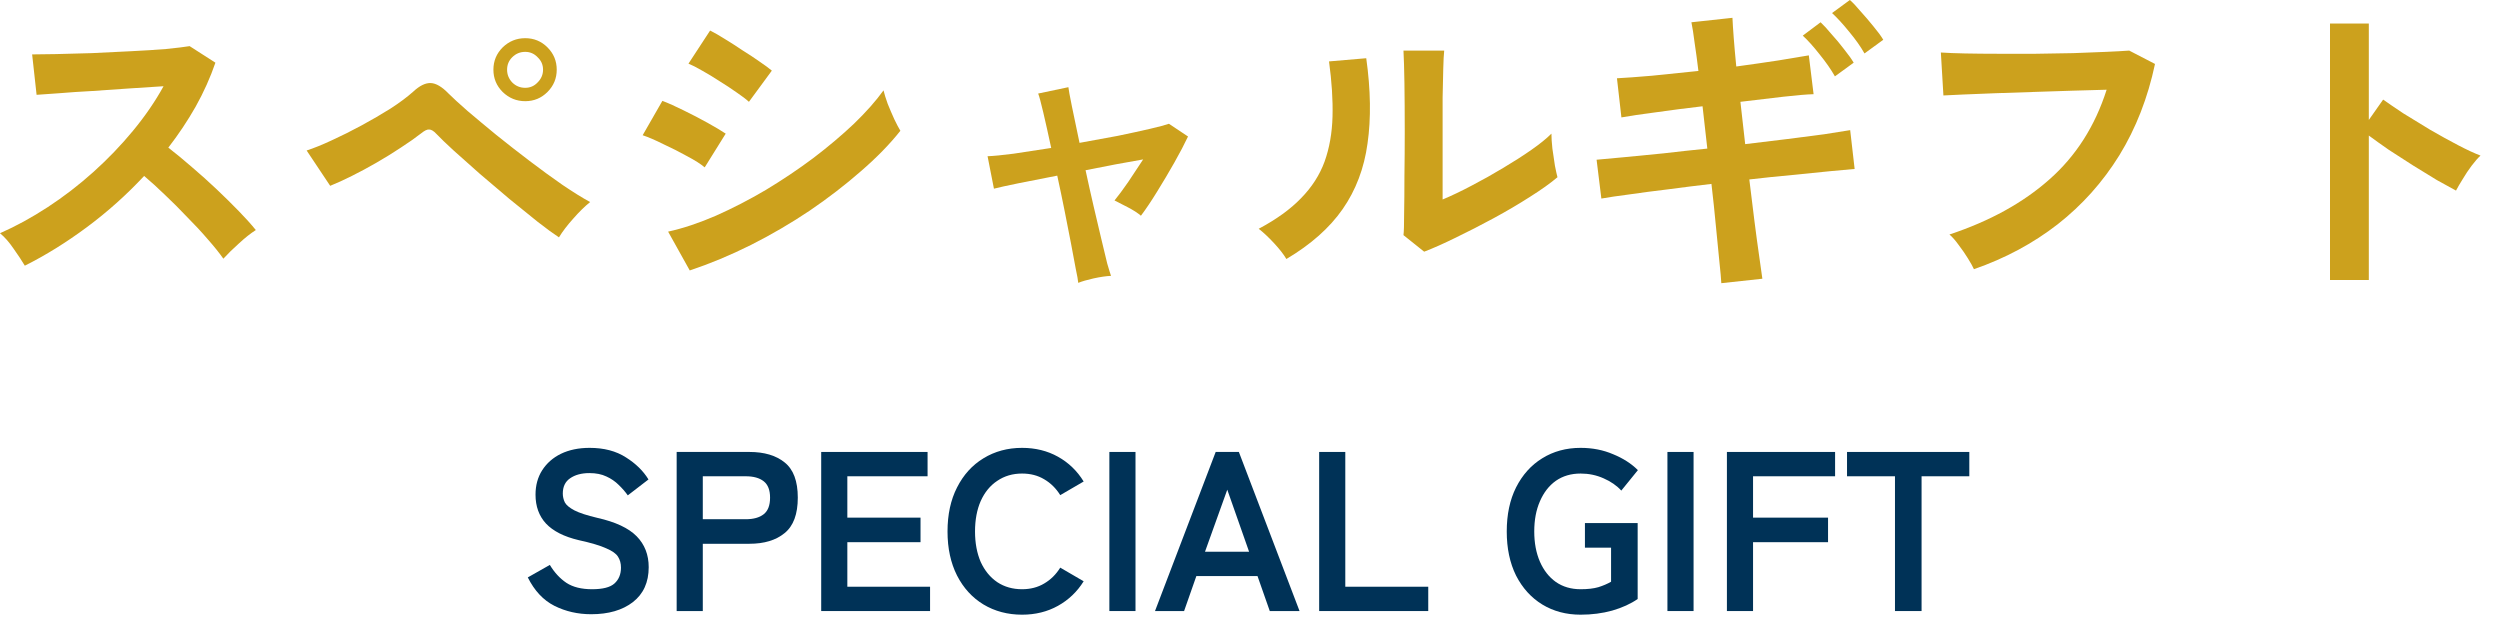
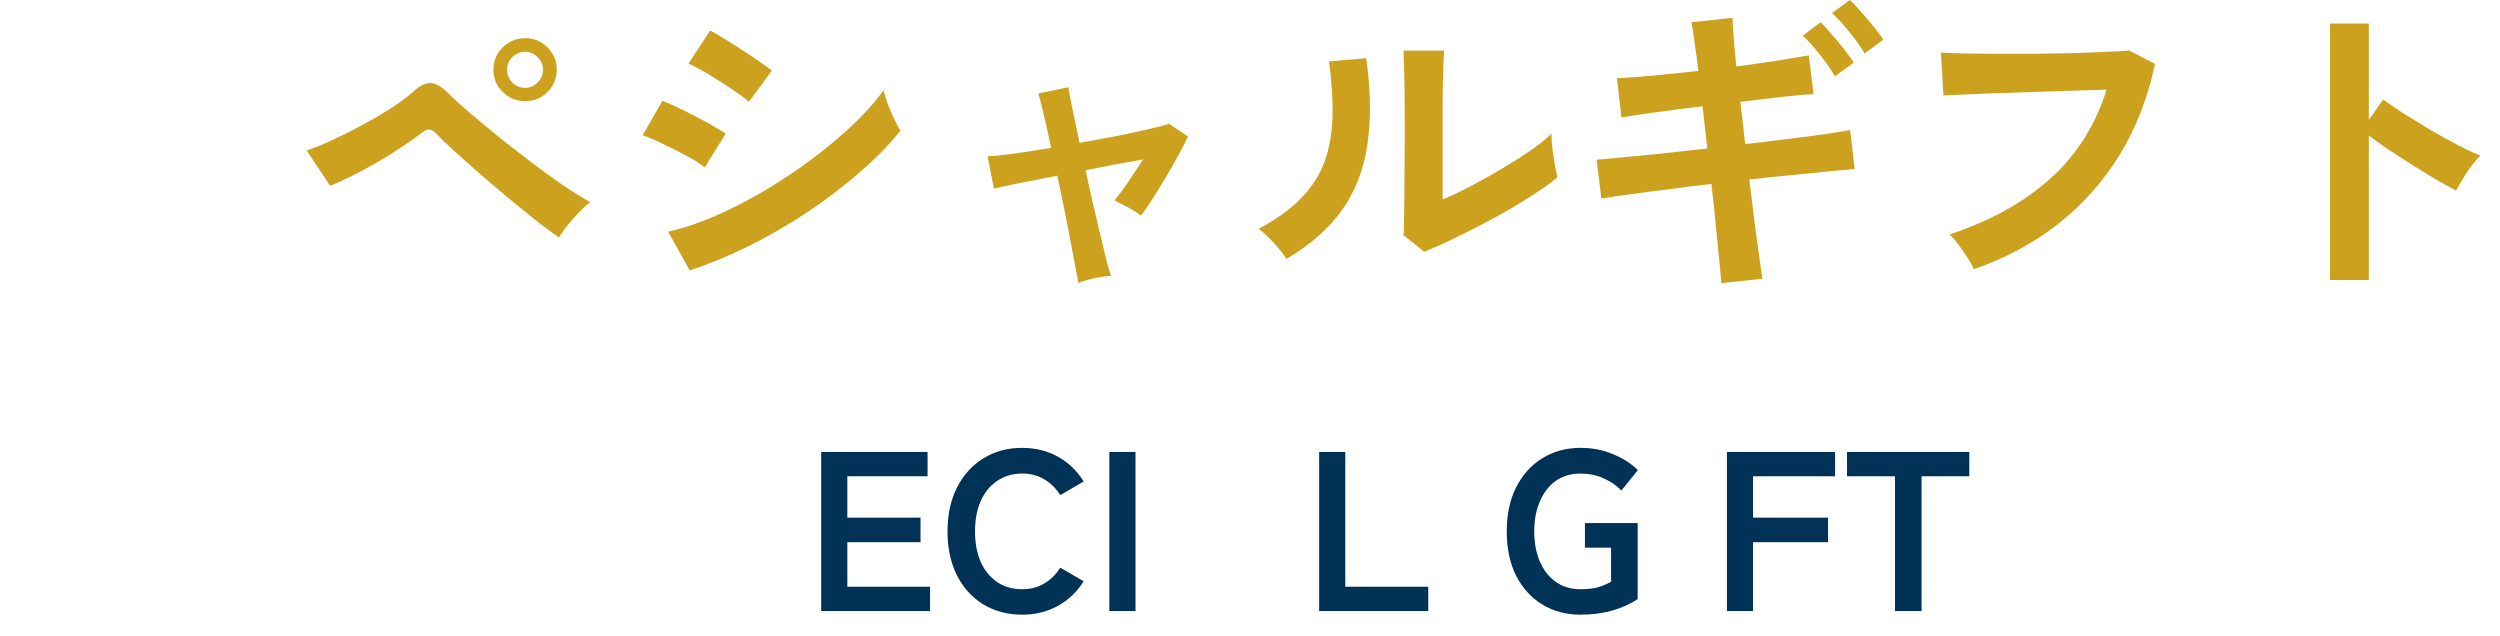
<svg xmlns="http://www.w3.org/2000/svg" width="110" height="28" viewBox="0 0 110 28" fill="none">
  <path d="M102.52 12.32V1.036H104.228V5.278L104.858 4.382C105.082 4.541 105.376 4.741 105.74 4.984C106.113 5.217 106.51 5.46 106.93 5.712C107.35 5.955 107.756 6.179 108.148 6.384C108.54 6.589 108.871 6.743 109.142 6.846C109.03 6.949 108.899 7.098 108.75 7.294C108.61 7.481 108.479 7.677 108.358 7.882C108.236 8.078 108.138 8.246 108.064 8.386C107.84 8.265 107.56 8.111 107.224 7.924C106.897 7.728 106.547 7.513 106.174 7.28C105.81 7.047 105.455 6.818 105.11 6.594C104.774 6.361 104.48 6.151 104.228 5.964V12.32H102.52Z" fill="#CCA11D" />
  <path d="M86.854 11.844C86.798 11.723 86.71 11.564 86.588 11.368C86.467 11.172 86.332 10.976 86.182 10.78C86.042 10.584 85.907 10.43 85.776 10.318C87.55 9.73 89.015 8.923 90.172 7.896C91.339 6.869 92.179 5.553 92.692 3.948C92.254 3.957 91.754 3.971 91.194 3.99C90.634 4.009 90.06 4.027 89.472 4.046C88.894 4.065 88.334 4.083 87.792 4.102C87.26 4.121 86.794 4.139 86.392 4.158C85.991 4.177 85.697 4.191 85.51 4.2L85.398 2.31C85.669 2.329 86.024 2.343 86.462 2.352C86.901 2.361 87.386 2.366 87.918 2.366C88.46 2.366 89.01 2.366 89.57 2.366C90.14 2.357 90.69 2.347 91.222 2.338C91.754 2.319 92.235 2.301 92.664 2.282C93.094 2.263 93.434 2.245 93.686 2.226L94.82 2.814C94.503 4.307 93.98 5.647 93.252 6.832C92.524 8.008 91.619 9.021 90.536 9.87C89.454 10.71 88.226 11.368 86.854 11.844Z" fill="#CCA11D" />
  <path d="M75.738 12.46C75.729 12.273 75.701 11.961 75.654 11.522C75.607 11.074 75.556 10.551 75.5 9.954C75.444 9.357 75.379 8.736 75.304 8.092C74.66 8.167 74.025 8.246 73.4 8.33C72.775 8.405 72.205 8.479 71.692 8.554C71.188 8.619 70.777 8.68 70.46 8.736L70.25 7.028C70.558 7 70.964 6.963 71.468 6.916C71.981 6.869 72.555 6.813 73.19 6.748C73.825 6.673 74.469 6.603 75.122 6.538L74.912 4.676C74.193 4.76 73.507 4.849 72.854 4.942C72.201 5.026 71.697 5.101 71.342 5.166L71.146 3.444C71.519 3.425 72.033 3.388 72.686 3.332C73.339 3.267 74.021 3.197 74.73 3.122C74.674 2.655 74.618 2.24 74.562 1.876C74.515 1.503 74.469 1.204 74.422 0.98L76.228 0.784C76.237 0.999 76.256 1.293 76.284 1.666C76.312 2.03 76.349 2.45 76.396 2.926C77.077 2.833 77.693 2.744 78.244 2.66C78.804 2.567 79.252 2.492 79.588 2.436L79.798 4.144C79.49 4.153 79.047 4.191 78.468 4.256C77.899 4.321 77.269 4.396 76.578 4.48L76.788 6.342C77.423 6.267 78.039 6.193 78.636 6.118C79.233 6.043 79.775 5.973 80.26 5.908C80.745 5.833 81.128 5.773 81.408 5.726L81.604 7.434C81.371 7.453 81.011 7.485 80.526 7.532C80.041 7.579 79.485 7.635 78.86 7.7C78.244 7.756 77.614 7.821 76.97 7.896C77.045 8.521 77.119 9.128 77.194 9.716C77.269 10.304 77.339 10.822 77.404 11.27C77.469 11.718 77.516 12.049 77.544 12.264L75.738 12.46ZM80.736 3.36C80.568 3.061 80.344 2.739 80.064 2.394C79.793 2.049 79.546 1.773 79.322 1.568L80.106 0.98C80.237 1.101 80.395 1.274 80.582 1.498C80.778 1.713 80.965 1.937 81.142 2.17C81.329 2.403 81.469 2.599 81.562 2.758L80.736 3.36ZM82.038 2.352C81.87 2.053 81.646 1.736 81.366 1.4C81.086 1.055 80.834 0.779 80.61 0.574L81.394 0C81.525 0.112 81.683 0.28 81.87 0.504C82.066 0.719 82.257 0.943 82.444 1.176C82.631 1.4 82.771 1.591 82.864 1.75L82.038 2.352Z" fill="#CCA11D" />
  <path d="M62.663 11.074L61.753 10.346C61.772 10.197 61.781 9.889 61.781 9.422C61.79 8.955 61.795 8.4 61.795 7.756C61.804 7.112 61.809 6.459 61.809 5.796C61.809 4.975 61.804 4.261 61.795 3.654C61.785 3.047 61.772 2.571 61.753 2.226H63.545C63.526 2.394 63.512 2.665 63.503 3.038C63.493 3.402 63.484 3.822 63.475 4.298C63.475 4.774 63.475 5.25 63.475 5.726V8.778C63.876 8.61 64.305 8.405 64.763 8.162C65.23 7.919 65.687 7.663 66.135 7.392C66.592 7.121 67.007 6.855 67.381 6.594C67.754 6.333 68.048 6.095 68.263 5.88C68.263 6.057 68.277 6.277 68.305 6.538C68.342 6.799 68.379 7.051 68.417 7.294C68.463 7.527 68.501 7.695 68.529 7.798C68.221 8.059 67.815 8.349 67.311 8.666C66.816 8.983 66.284 9.296 65.715 9.604C65.145 9.912 64.59 10.197 64.049 10.458C63.517 10.719 63.055 10.925 62.663 11.074ZM56.601 11.396C56.48 11.191 56.297 10.957 56.055 10.696C55.812 10.435 55.588 10.225 55.383 10.066C56.157 9.655 56.778 9.207 57.245 8.722C57.721 8.237 58.066 7.7 58.281 7.112C58.495 6.515 58.612 5.852 58.631 5.124C58.65 4.396 58.598 3.589 58.477 2.702L60.115 2.562C60.311 3.962 60.33 5.213 60.171 6.314C60.022 7.406 59.657 8.367 59.079 9.198C58.5 10.029 57.674 10.761 56.601 11.396Z" fill="#CCA11D" />
  <path d="M47.443 12.446C47.434 12.334 47.397 12.124 47.331 11.816C47.275 11.508 47.205 11.135 47.121 10.696C47.037 10.257 46.944 9.781 46.841 9.268C46.739 8.755 46.631 8.241 46.519 7.728C45.894 7.849 45.325 7.961 44.811 8.064C44.307 8.167 43.948 8.246 43.733 8.302L43.453 6.874C43.715 6.865 44.097 6.827 44.601 6.762C45.105 6.687 45.656 6.603 46.253 6.51C46.123 5.903 46.006 5.381 45.903 4.942C45.8 4.503 45.726 4.228 45.679 4.116L47.009 3.836C47.019 3.939 47.07 4.219 47.163 4.676C47.257 5.133 47.368 5.67 47.499 6.286C48.078 6.183 48.638 6.081 49.179 5.978C49.721 5.866 50.192 5.763 50.593 5.67C50.995 5.577 51.275 5.502 51.433 5.446L52.273 6.006C52.114 6.342 51.914 6.725 51.671 7.154C51.428 7.583 51.176 8.008 50.915 8.428C50.663 8.839 50.425 9.193 50.201 9.492C50.061 9.371 49.865 9.245 49.613 9.114C49.361 8.983 49.17 8.885 49.039 8.82C49.207 8.615 49.408 8.344 49.641 8.008C49.874 7.663 50.094 7.331 50.299 7.014C49.534 7.145 48.689 7.303 47.765 7.49C47.877 8.013 47.994 8.535 48.115 9.058C48.236 9.571 48.349 10.047 48.451 10.486C48.554 10.925 48.642 11.293 48.717 11.592C48.801 11.881 48.857 12.063 48.885 12.138C48.67 12.147 48.414 12.185 48.115 12.25C47.826 12.315 47.602 12.381 47.443 12.446Z" fill="#CCA11D" />
  <path d="M30.349 11.9L29.397 10.192C30.069 10.043 30.769 9.809 31.497 9.492C32.235 9.165 32.967 8.787 33.695 8.358C34.423 7.919 35.119 7.453 35.781 6.958C36.444 6.454 37.041 5.95 37.573 5.446C38.105 4.933 38.539 4.443 38.875 3.976C38.913 4.135 38.973 4.331 39.057 4.564C39.151 4.797 39.249 5.026 39.351 5.25C39.454 5.465 39.543 5.633 39.617 5.754C39.151 6.342 38.572 6.935 37.881 7.532C37.2 8.129 36.449 8.708 35.627 9.268C34.806 9.819 33.943 10.323 33.037 10.78C32.141 11.228 31.245 11.601 30.349 11.9ZM32.953 4.48C32.832 4.368 32.655 4.233 32.421 4.074C32.197 3.915 31.95 3.752 31.679 3.584C31.409 3.407 31.147 3.248 30.895 3.108C30.653 2.968 30.452 2.865 30.293 2.8L31.245 1.344C31.432 1.437 31.651 1.563 31.903 1.722C32.165 1.881 32.426 2.049 32.687 2.226C32.958 2.394 33.205 2.557 33.429 2.716C33.663 2.875 33.84 3.005 33.961 3.108L32.953 4.48ZM31.007 7.364C30.83 7.215 30.573 7.051 30.237 6.874C29.901 6.687 29.551 6.51 29.187 6.342C28.833 6.165 28.529 6.034 28.277 5.95L29.145 4.438C29.416 4.541 29.729 4.681 30.083 4.858C30.447 5.035 30.797 5.217 31.133 5.404C31.469 5.591 31.735 5.749 31.931 5.88L31.007 7.364Z" fill="#CCA11D" />
  <path d="M24.594 10.444C24.352 10.285 24.039 10.057 23.656 9.758C23.273 9.45 22.858 9.114 22.41 8.75C21.971 8.377 21.538 8.008 21.108 7.644C20.688 7.271 20.305 6.93 19.96 6.622C19.624 6.314 19.372 6.071 19.204 5.894C19.083 5.763 18.976 5.698 18.882 5.698C18.798 5.689 18.681 5.745 18.532 5.866C18.28 6.062 17.982 6.272 17.636 6.496C17.3 6.72 16.945 6.939 16.572 7.154C16.199 7.369 15.835 7.565 15.48 7.742C15.126 7.919 14.808 8.064 14.528 8.176L13.492 6.622C13.809 6.519 14.178 6.37 14.598 6.174C15.027 5.978 15.466 5.759 15.914 5.516C16.362 5.273 16.787 5.026 17.188 4.774C17.59 4.513 17.921 4.265 18.182 4.032C18.462 3.771 18.719 3.645 18.952 3.654C19.186 3.663 19.447 3.817 19.736 4.116C19.923 4.303 20.203 4.559 20.576 4.886C20.95 5.203 21.369 5.553 21.836 5.936C22.312 6.319 22.802 6.701 23.306 7.084C23.81 7.467 24.291 7.817 24.748 8.134C25.215 8.451 25.621 8.703 25.966 8.89C25.733 9.077 25.485 9.319 25.224 9.618C24.963 9.907 24.753 10.183 24.594 10.444ZM23.11 4.452C22.727 4.452 22.396 4.317 22.116 4.046C21.846 3.775 21.71 3.449 21.71 3.066C21.71 2.683 21.846 2.357 22.116 2.086C22.396 1.815 22.727 1.68 23.11 1.68C23.493 1.68 23.82 1.815 24.09 2.086C24.361 2.357 24.496 2.683 24.496 3.066C24.496 3.449 24.361 3.775 24.09 4.046C23.82 4.317 23.493 4.452 23.11 4.452ZM23.11 3.864C23.325 3.864 23.507 3.785 23.656 3.626C23.815 3.467 23.894 3.281 23.894 3.066C23.894 2.851 23.815 2.669 23.656 2.52C23.507 2.361 23.325 2.282 23.11 2.282C22.886 2.282 22.695 2.361 22.536 2.52C22.387 2.669 22.312 2.851 22.312 3.066C22.312 3.281 22.387 3.467 22.536 3.626C22.695 3.785 22.886 3.864 23.11 3.864Z" fill="#CCA11D" />
-   <path d="M1.092 11.69C0.971 11.485 0.807 11.237 0.602 10.948C0.406 10.659 0.205 10.43 0 10.262C0.7 9.954 1.4 9.571 2.1 9.114C2.8 8.657 3.467 8.143 4.102 7.574C4.746 6.995 5.329 6.389 5.852 5.754C6.384 5.11 6.832 4.457 7.196 3.794C6.739 3.822 6.235 3.855 5.684 3.892C5.143 3.929 4.601 3.967 4.06 4.004C3.528 4.032 3.043 4.065 2.604 4.102C2.175 4.13 1.843 4.153 1.61 4.172L1.414 2.394C1.647 2.394 1.997 2.389 2.464 2.38C2.931 2.371 3.453 2.357 4.032 2.338C4.611 2.31 5.185 2.282 5.754 2.254C6.333 2.226 6.851 2.193 7.308 2.156C7.775 2.109 8.12 2.067 8.344 2.03L9.478 2.758C9.254 3.411 8.965 4.055 8.61 4.69C8.255 5.315 7.854 5.917 7.406 6.496C7.733 6.748 8.078 7.033 8.442 7.35C8.815 7.667 9.179 7.994 9.534 8.33C9.889 8.666 10.215 8.988 10.514 9.296C10.813 9.604 11.06 9.879 11.256 10.122C11.023 10.271 10.775 10.467 10.514 10.71C10.253 10.943 10.024 11.167 9.828 11.382C9.651 11.13 9.422 10.845 9.142 10.528C8.862 10.201 8.559 9.875 8.232 9.548C7.915 9.212 7.593 8.89 7.266 8.582C6.939 8.265 6.631 7.985 6.342 7.742C5.567 8.573 4.727 9.324 3.822 9.996C2.917 10.668 2.007 11.233 1.092 11.69Z" fill="#CCA11D" />
  <path d="M83.379 26.886V20.956H81.269V19.886H86.65V20.956H84.549V26.886H83.379Z" fill="#003257" />
  <path d="M75.984 26.886V19.886H80.744V20.956H77.134V22.776H80.434V23.856H77.134V26.886H75.984Z" fill="#003257" />
-   <path d="M73.367 26.886V19.886H74.517V26.886H73.367Z" fill="#003257" />
  <path d="M69.547 27.046C68.913 27.046 68.35 26.896 67.857 26.596C67.37 26.296 66.987 25.873 66.707 25.326C66.433 24.773 66.297 24.126 66.297 23.386C66.297 22.639 66.433 21.993 66.707 21.446C66.987 20.893 67.37 20.466 67.857 20.166C68.35 19.859 68.913 19.706 69.547 19.706C70.067 19.706 70.543 19.799 70.977 19.986C71.417 20.166 71.78 20.399 72.067 20.686L71.337 21.586C71.137 21.366 70.877 21.186 70.557 21.046C70.243 20.906 69.907 20.836 69.547 20.836C69.127 20.836 68.763 20.943 68.457 21.156C68.157 21.369 67.924 21.669 67.757 22.056C67.59 22.436 67.507 22.879 67.507 23.386C67.507 23.886 67.59 24.329 67.757 24.716C67.924 25.096 68.157 25.393 68.457 25.606C68.763 25.819 69.127 25.926 69.547 25.926C69.86 25.926 70.12 25.896 70.327 25.836C70.54 25.769 70.727 25.689 70.887 25.596V24.096H69.737V23.016H72.057V26.356C71.75 26.569 71.377 26.739 70.937 26.866C70.504 26.986 70.04 27.046 69.547 27.046Z" fill="#003257" />
  <path d="M58.043 26.886V19.886H59.193V25.816H62.843V26.886H58.043Z" fill="#003257" />
-   <path d="M50.82 26.886L53.49 19.886H54.51L57.18 26.886H55.87L55.33 25.346H52.64L52.1 26.886H50.82ZM53.02 24.276H54.96L54 21.546L53.02 24.276Z" fill="#003257" />
  <path d="M48.812 26.886V19.886H49.962V26.886H48.812Z" fill="#003257" />
  <path d="M44.971 27.046C44.338 27.046 43.771 26.896 43.271 26.596C42.778 26.296 42.391 25.873 42.111 25.326C41.831 24.773 41.691 24.126 41.691 23.386C41.691 22.639 41.831 21.993 42.111 21.446C42.391 20.893 42.778 20.466 43.271 20.166C43.771 19.859 44.338 19.706 44.971 19.706C45.558 19.706 46.085 19.836 46.551 20.096C47.018 20.356 47.395 20.719 47.681 21.186L46.651 21.786C46.465 21.486 46.228 21.253 45.941 21.086C45.661 20.919 45.338 20.836 44.971 20.836C44.558 20.836 44.195 20.943 43.881 21.156C43.568 21.363 43.325 21.659 43.151 22.046C42.985 22.426 42.901 22.873 42.901 23.386C42.901 23.893 42.985 24.339 43.151 24.726C43.325 25.106 43.568 25.403 43.881 25.616C44.195 25.823 44.558 25.926 44.971 25.926C45.338 25.926 45.661 25.843 45.941 25.676C46.228 25.509 46.465 25.276 46.651 24.976L47.681 25.576C47.395 26.036 47.018 26.396 46.551 26.656C46.085 26.916 45.558 27.046 44.971 27.046Z" fill="#003257" />
-   <path d="M36.133 26.886V19.886H40.813V20.956H37.283V22.776H40.503V23.856H37.283V25.816H40.923V26.886H36.133Z" fill="#003257" />
-   <path d="M29.773 26.886V19.886H32.973C33.627 19.886 34.143 20.039 34.523 20.346C34.91 20.653 35.103 21.169 35.103 21.896C35.103 22.623 34.91 23.143 34.523 23.456C34.143 23.769 33.627 23.926 32.973 23.926H30.923V26.886H29.773ZM30.923 22.846H32.813C33.153 22.846 33.417 22.773 33.603 22.626C33.79 22.479 33.883 22.236 33.883 21.896C33.883 21.563 33.79 21.323 33.603 21.176C33.417 21.029 33.153 20.956 32.813 20.956H30.923V22.846Z" fill="#003257" />
-   <path d="M26.013 27.026C25.426 27.026 24.886 26.903 24.393 26.656C23.906 26.409 23.516 25.993 23.223 25.406L24.193 24.856C24.393 25.189 24.636 25.453 24.923 25.646C25.209 25.833 25.586 25.926 26.053 25.926C26.519 25.926 26.846 25.843 27.033 25.676C27.226 25.503 27.323 25.269 27.323 24.976C27.323 24.789 27.279 24.629 27.193 24.496C27.113 24.363 26.939 24.239 26.673 24.126C26.413 24.006 26.009 23.886 25.463 23.766C24.816 23.613 24.336 23.369 24.023 23.036C23.716 22.703 23.563 22.279 23.563 21.766C23.563 21.359 23.659 21.003 23.853 20.696C24.053 20.383 24.329 20.139 24.683 19.966C25.043 19.793 25.463 19.706 25.943 19.706C26.576 19.706 27.109 19.846 27.543 20.126C27.976 20.399 28.306 20.723 28.533 21.096L27.623 21.796C27.509 21.636 27.376 21.483 27.223 21.336C27.069 21.183 26.889 21.059 26.683 20.966C26.476 20.866 26.226 20.816 25.933 20.816C25.586 20.816 25.303 20.893 25.083 21.046C24.869 21.193 24.763 21.416 24.763 21.716C24.763 21.849 24.793 21.979 24.853 22.106C24.919 22.226 25.059 22.343 25.273 22.456C25.493 22.569 25.829 22.679 26.283 22.786C27.083 22.966 27.659 23.236 28.013 23.596C28.366 23.956 28.543 24.409 28.543 24.956C28.543 25.623 28.309 26.136 27.843 26.496C27.383 26.849 26.773 27.026 26.013 27.026Z" fill="#003257" />
+   <path d="M36.133 26.886V19.886H40.813V20.956H37.283V22.776H40.503V23.856H37.283V25.816H40.923V26.886Z" fill="#003257" />
</svg>